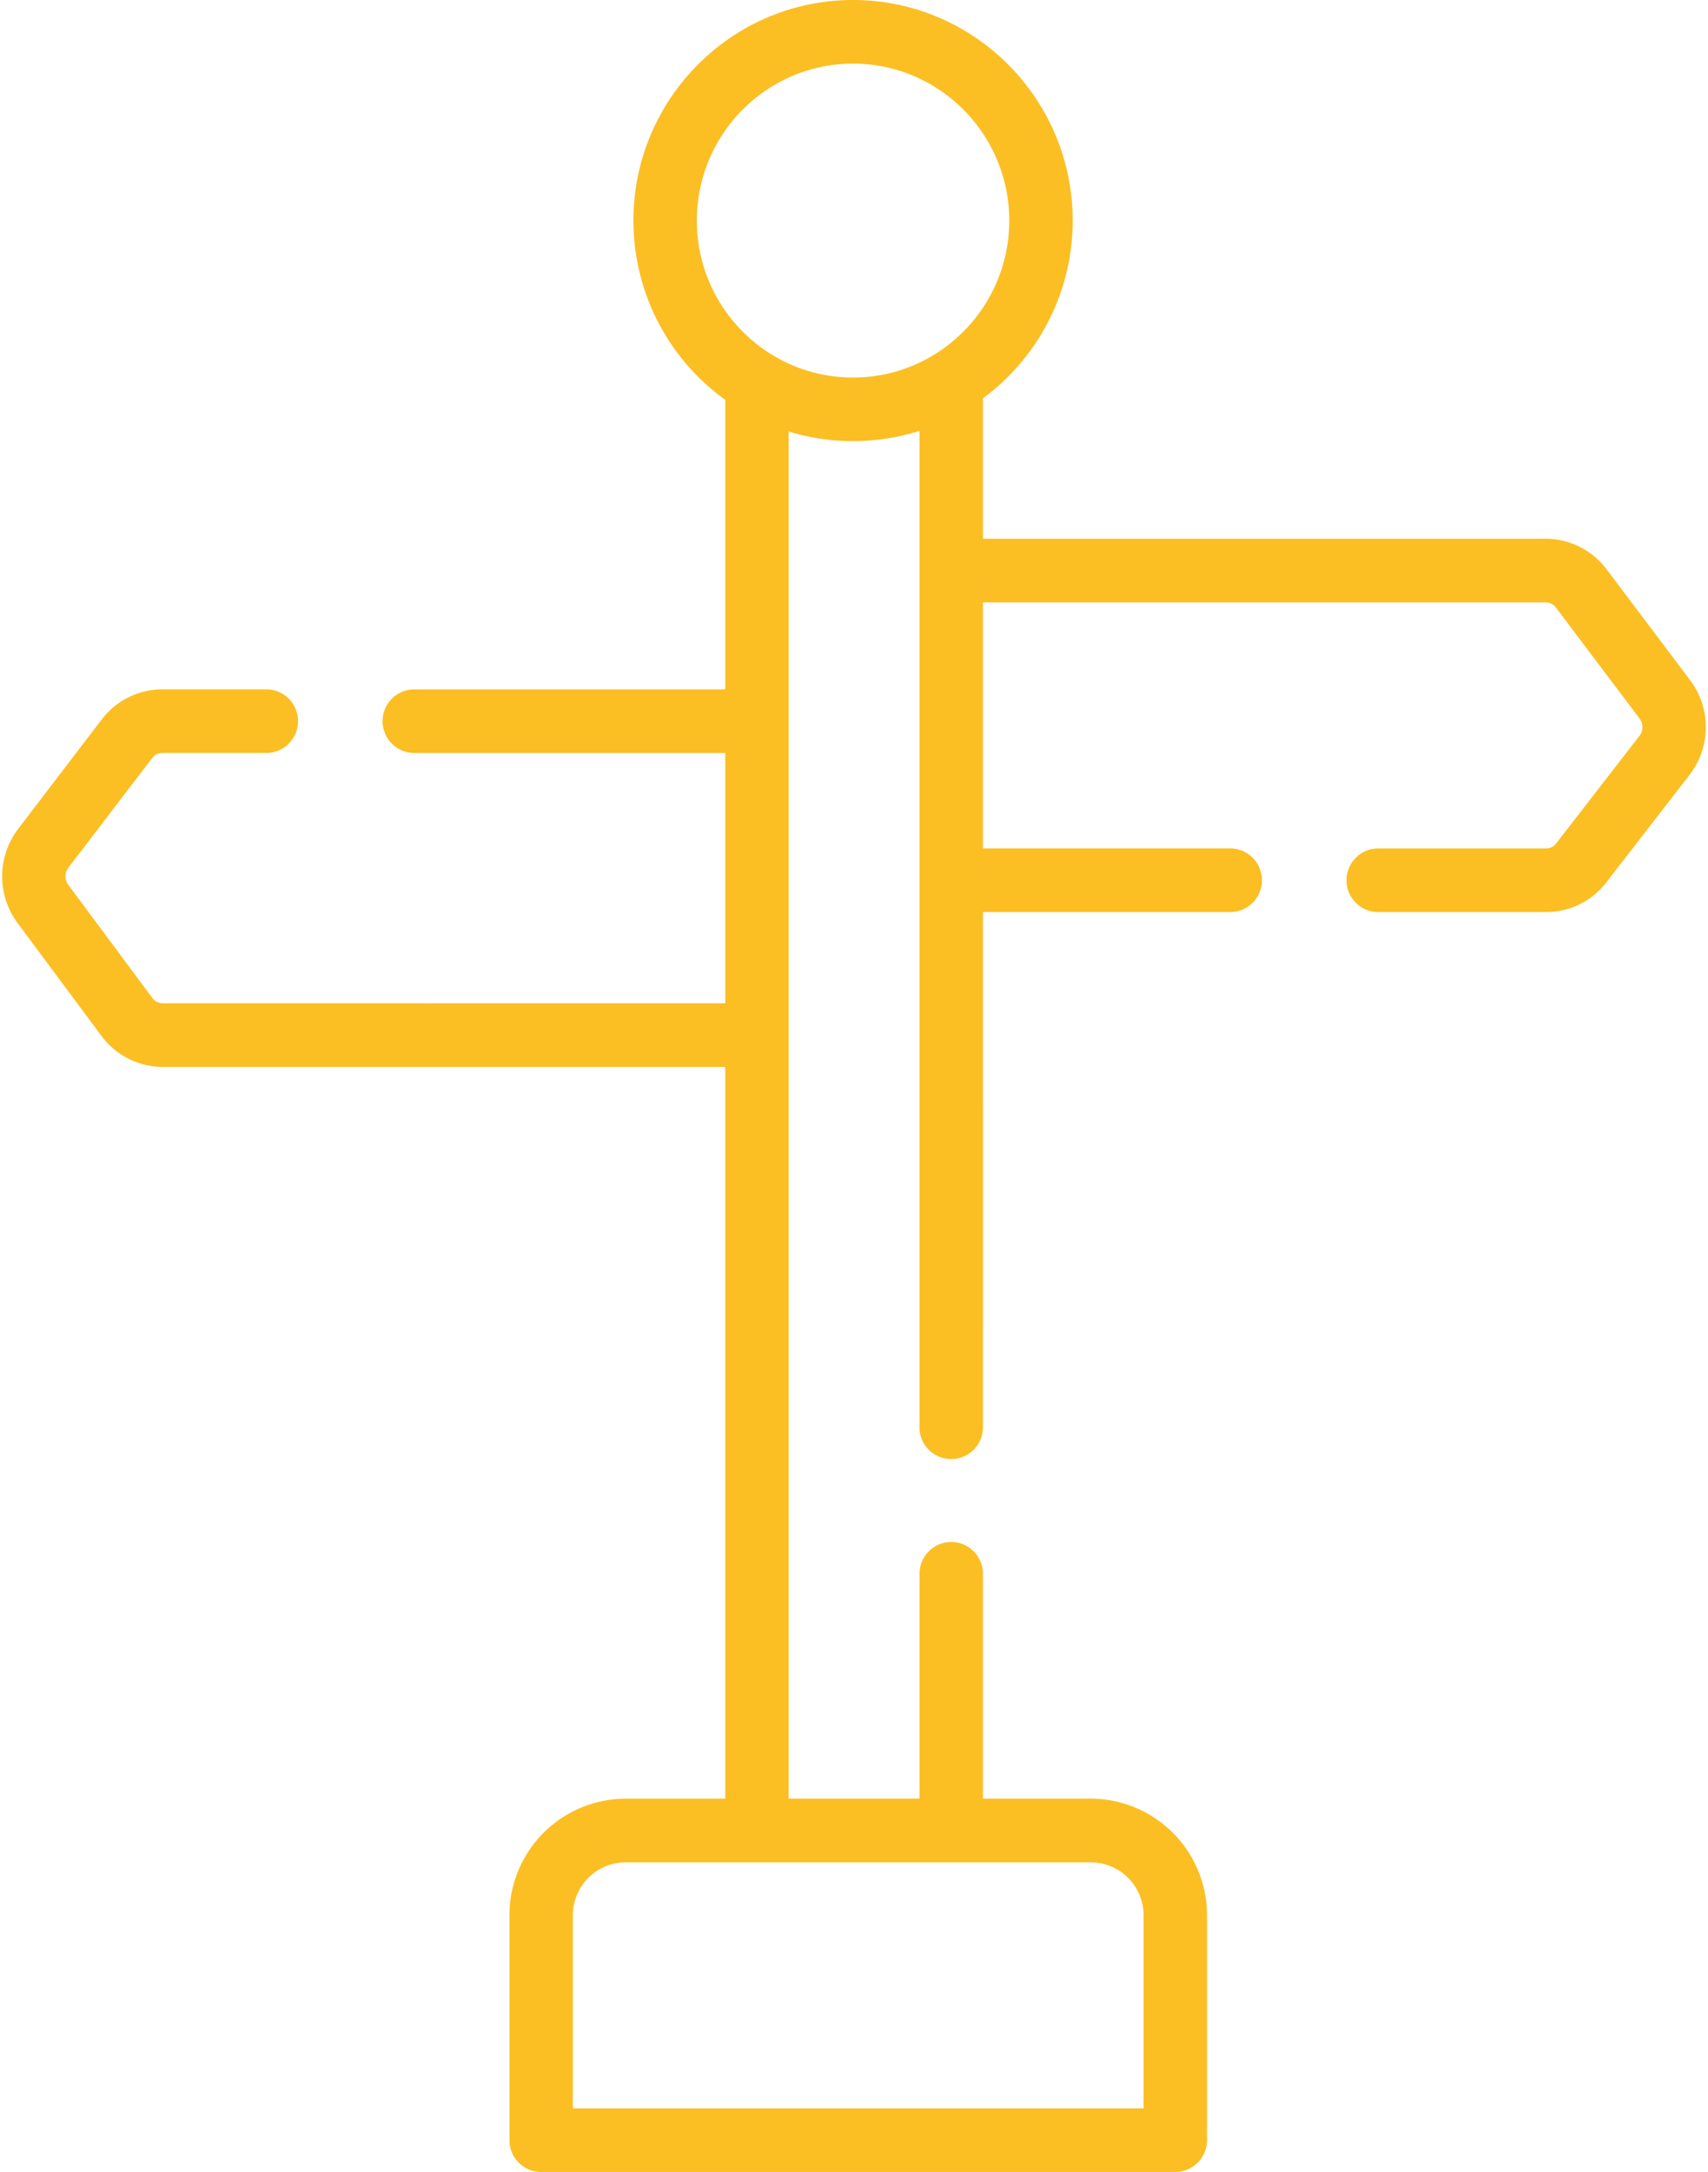
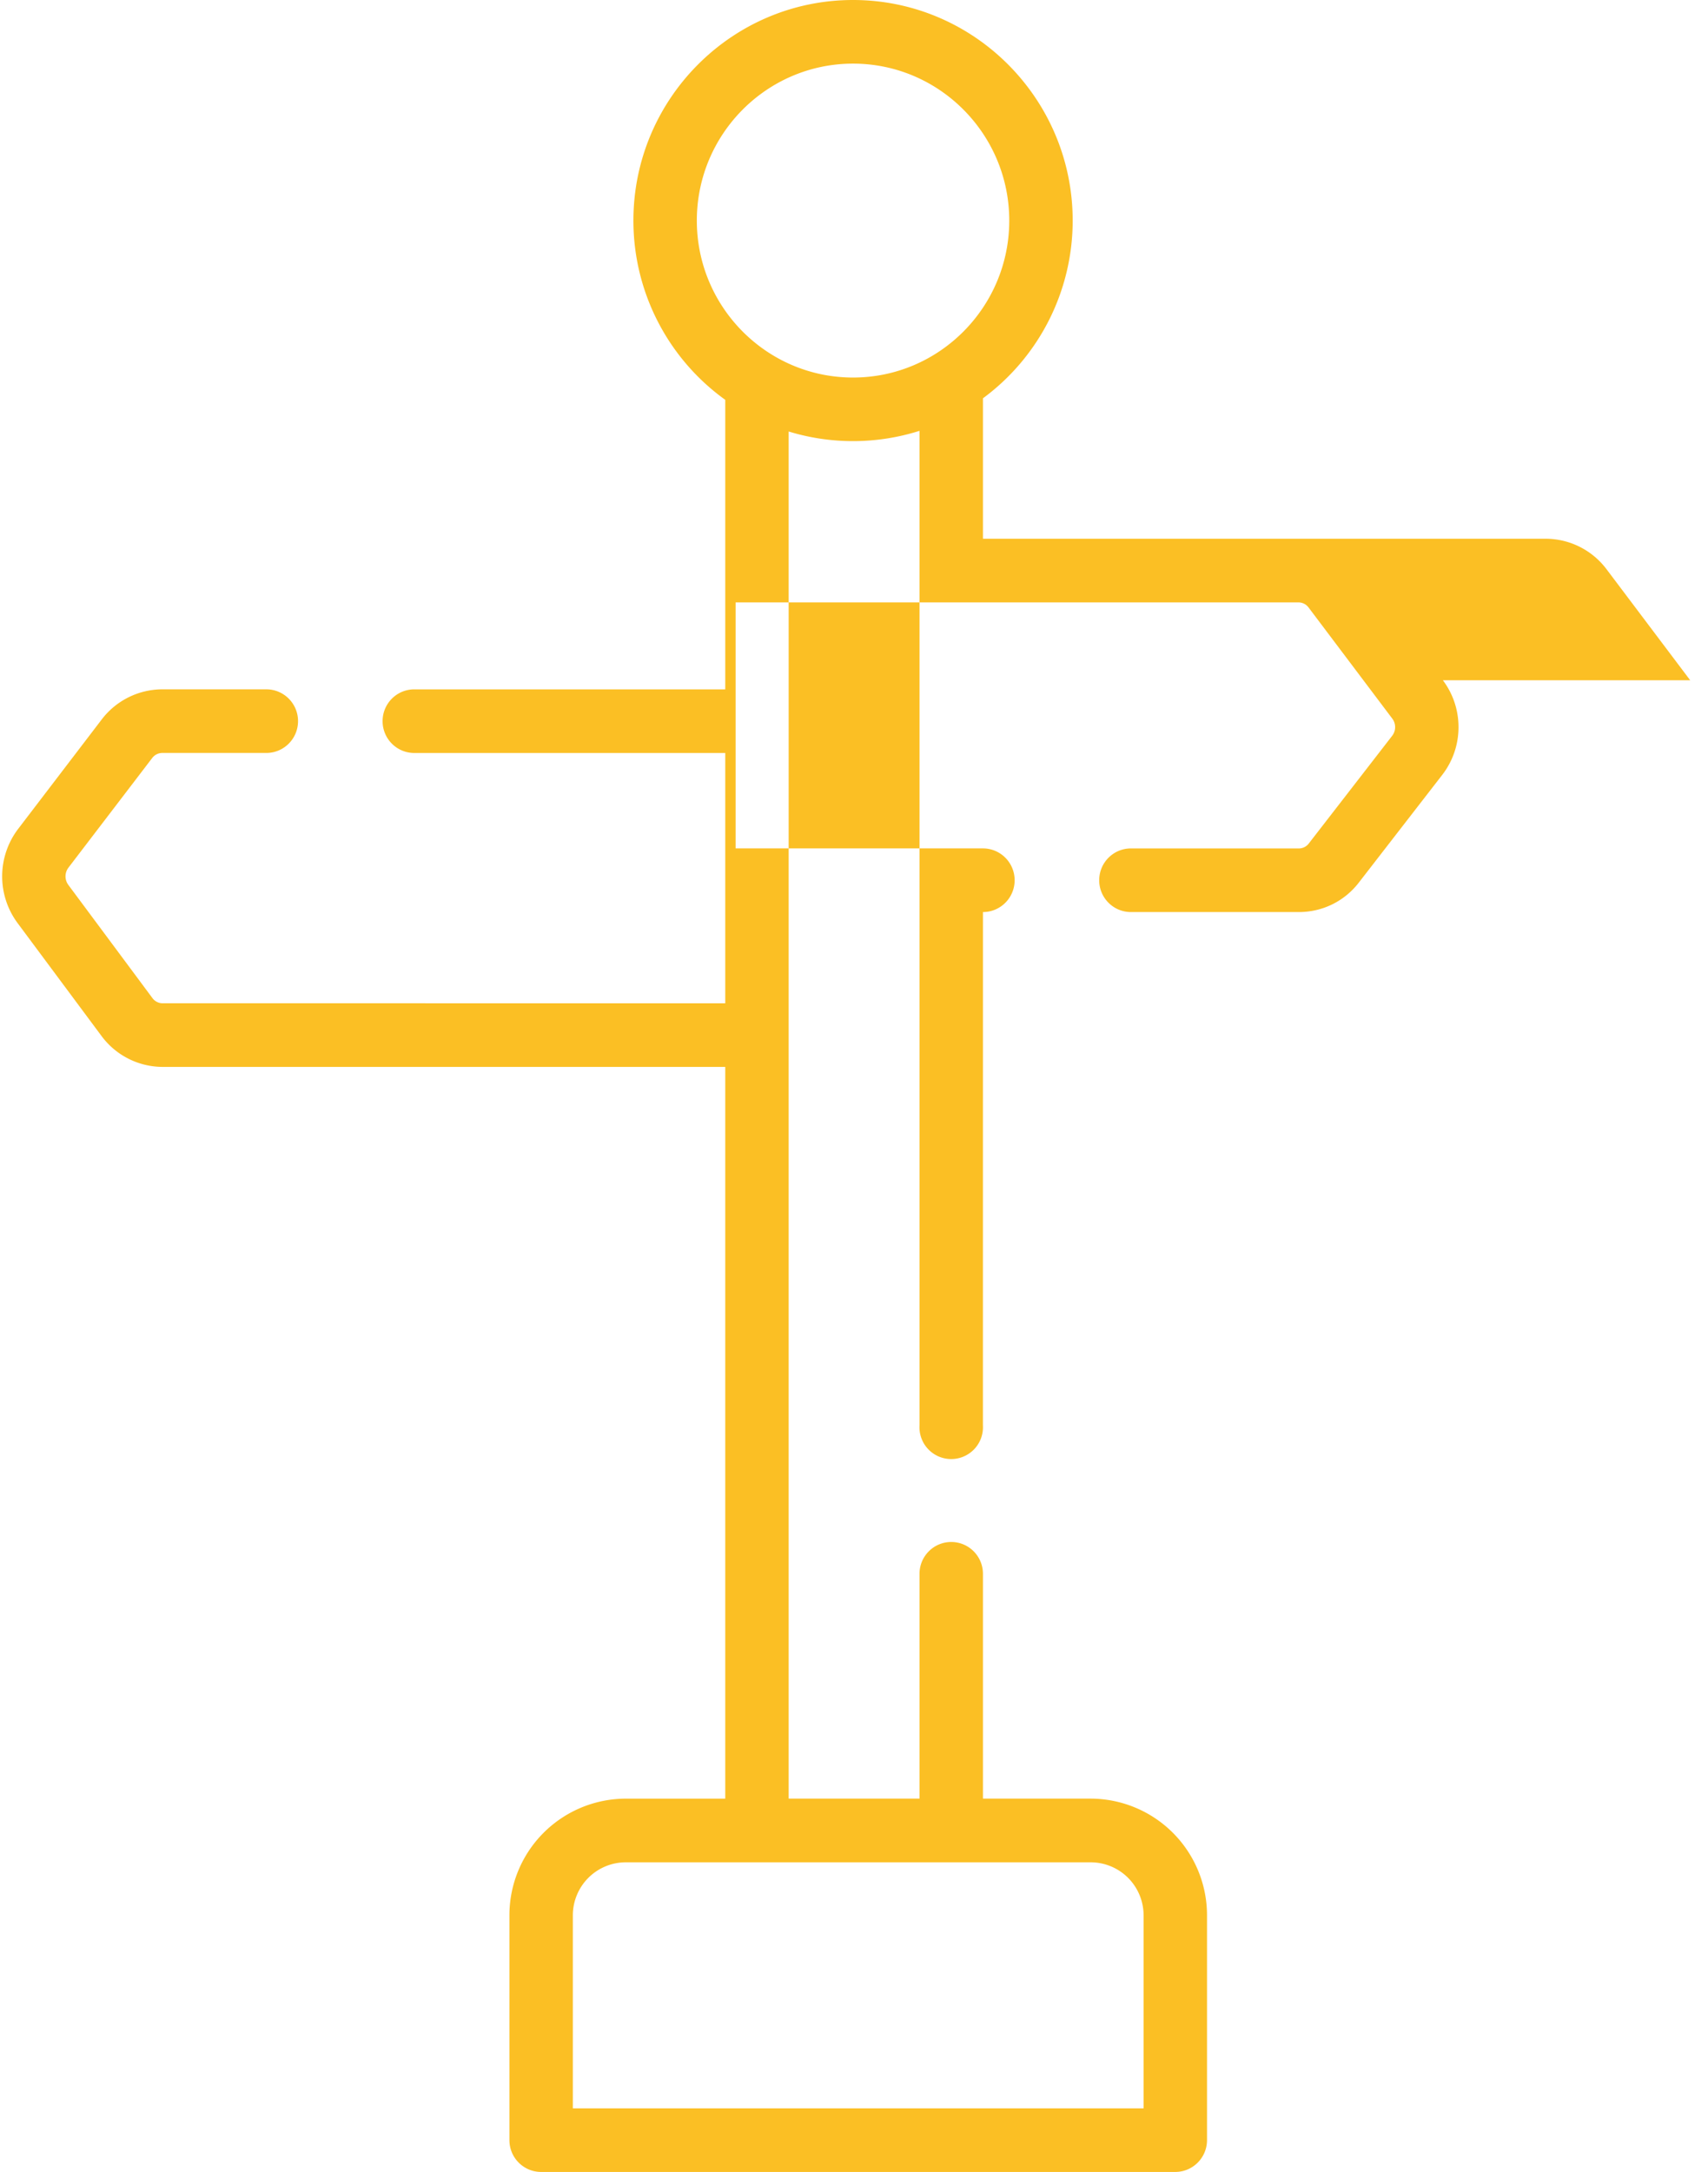
<svg xmlns="http://www.w3.org/2000/svg" width="59" height="75" viewBox="0 0 59 75">
-   <path d="M58.385 23.49l-2.895-3.841a2.636 2.636 0 00-2.093-1.046H33.954v-4.849a7.62 7.62 0 003.1-6.137c0-4.2-3.404-7.617-7.587-7.617S21.88 3.417 21.88 7.617a7.62 7.62 0 003.173 6.19v9.997H14.311c-.605 0-1.095.491-1.095 1.098 0 .607.49 1.099 1.095 1.099h10.742v8.643H5.617a.437.437 0 01-.349-.176L2.36 30.556a.497.497 0 01.004-.595l2.895-3.788A.438.438 0 015.605 26h3.594c.606 0 1.096-.492 1.096-1.099 0-.606-.49-1.098-1.096-1.098H5.605a2.64 2.64 0 00-2.085 1.032L.626 28.624a2.708 2.708 0 00-.022 3.246l2.908 3.911a2.635 2.635 0 002.105 1.06h19.436v25.268h-3.44a4.027 4.027 0 00-4.016 4.029V73.9c0 .607.49 1.099 1.095 1.099h21.906c.605 0 1.096-.492 1.096-1.099v-7.763a4.027 4.027 0 00-4.017-4.029h-3.723v-7.763c0-.607-.49-1.099-1.095-1.099s-1.096.492-1.096 1.099v7.763h-4.52V14.9a7.6 7.6 0 004.52-.023v34.342a1.097 1.097 0 102.19 0l.001-17.725h8.543c.605 0 1.095-.492 1.095-1.098 0-.607-.49-1.1-1.095-1.1h-8.543v-8.495h19.442c.136 0 .265.064.347.173l2.894 3.84a.49.49 0 01-.004.594l-2.881 3.72a.43.43 0 01-.343.169h-5.801c-.605 0-1.095.492-1.095 1.099 0 .606.49 1.098 1.095 1.098h5.801c.816 0 1.572-.37 2.072-1.017l2.882-3.72c.741-.957.75-2.3.022-3.267zM37.677 64.307a1.83 1.83 0 011.826 1.83v6.666H19.788v-6.665a1.83 1.83 0 011.825-1.831h16.064zM24.071 7.617c0-2.988 2.42-5.42 5.396-5.42s5.396 2.432 5.396 5.42c0 2.989-2.42 5.42-5.396 5.42s-5.396-2.431-5.396-5.42z" fill-rule="nonzero" fill="#FBBF24" />
+   <path d="M58.385 23.49l-2.895-3.841a2.636 2.636 0 00-2.093-1.046H33.954v-4.849a7.62 7.62 0 003.1-6.137c0-4.2-3.404-7.617-7.587-7.617S21.88 3.417 21.88 7.617a7.62 7.62 0 003.173 6.19v9.997H14.311c-.605 0-1.095.491-1.095 1.098 0 .607.49 1.099 1.095 1.099h10.742v8.643H5.617a.437.437 0 01-.349-.176L2.36 30.556a.497.497 0 01.004-.595l2.895-3.788A.438.438 0 015.605 26h3.594c.606 0 1.096-.492 1.096-1.099 0-.606-.49-1.098-1.096-1.098H5.605a2.64 2.64 0 00-2.085 1.032L.626 28.624a2.708 2.708 0 00-.022 3.246l2.908 3.911a2.635 2.635 0 002.105 1.06h19.436v25.268h-3.44a4.027 4.027 0 00-4.016 4.029V73.9c0 .607.49 1.099 1.095 1.099h21.906c.605 0 1.096-.492 1.096-1.099v-7.763a4.027 4.027 0 00-4.017-4.029h-3.723v-7.763c0-.607-.49-1.099-1.095-1.099s-1.096.492-1.096 1.099v7.763h-4.52V14.9a7.6 7.6 0 004.52-.023v34.342a1.097 1.097 0 102.19 0l.001-17.725c.605 0 1.095-.492 1.095-1.098 0-.607-.49-1.1-1.095-1.1h-8.543v-8.495h19.442c.136 0 .265.064.347.173l2.894 3.84a.49.49 0 01-.004.594l-2.881 3.72a.43.43 0 01-.343.169h-5.801c-.605 0-1.095.492-1.095 1.099 0 .606.49 1.098 1.095 1.098h5.801c.816 0 1.572-.37 2.072-1.017l2.882-3.72c.741-.957.75-2.3.022-3.267zM37.677 64.307a1.83 1.83 0 011.826 1.83v6.666H19.788v-6.665a1.83 1.83 0 011.825-1.831h16.064zM24.071 7.617c0-2.988 2.42-5.42 5.396-5.42s5.396 2.432 5.396 5.42c0 2.989-2.42 5.42-5.396 5.42s-5.396-2.431-5.396-5.42z" fill-rule="nonzero" fill="#FBBF24" />
</svg>